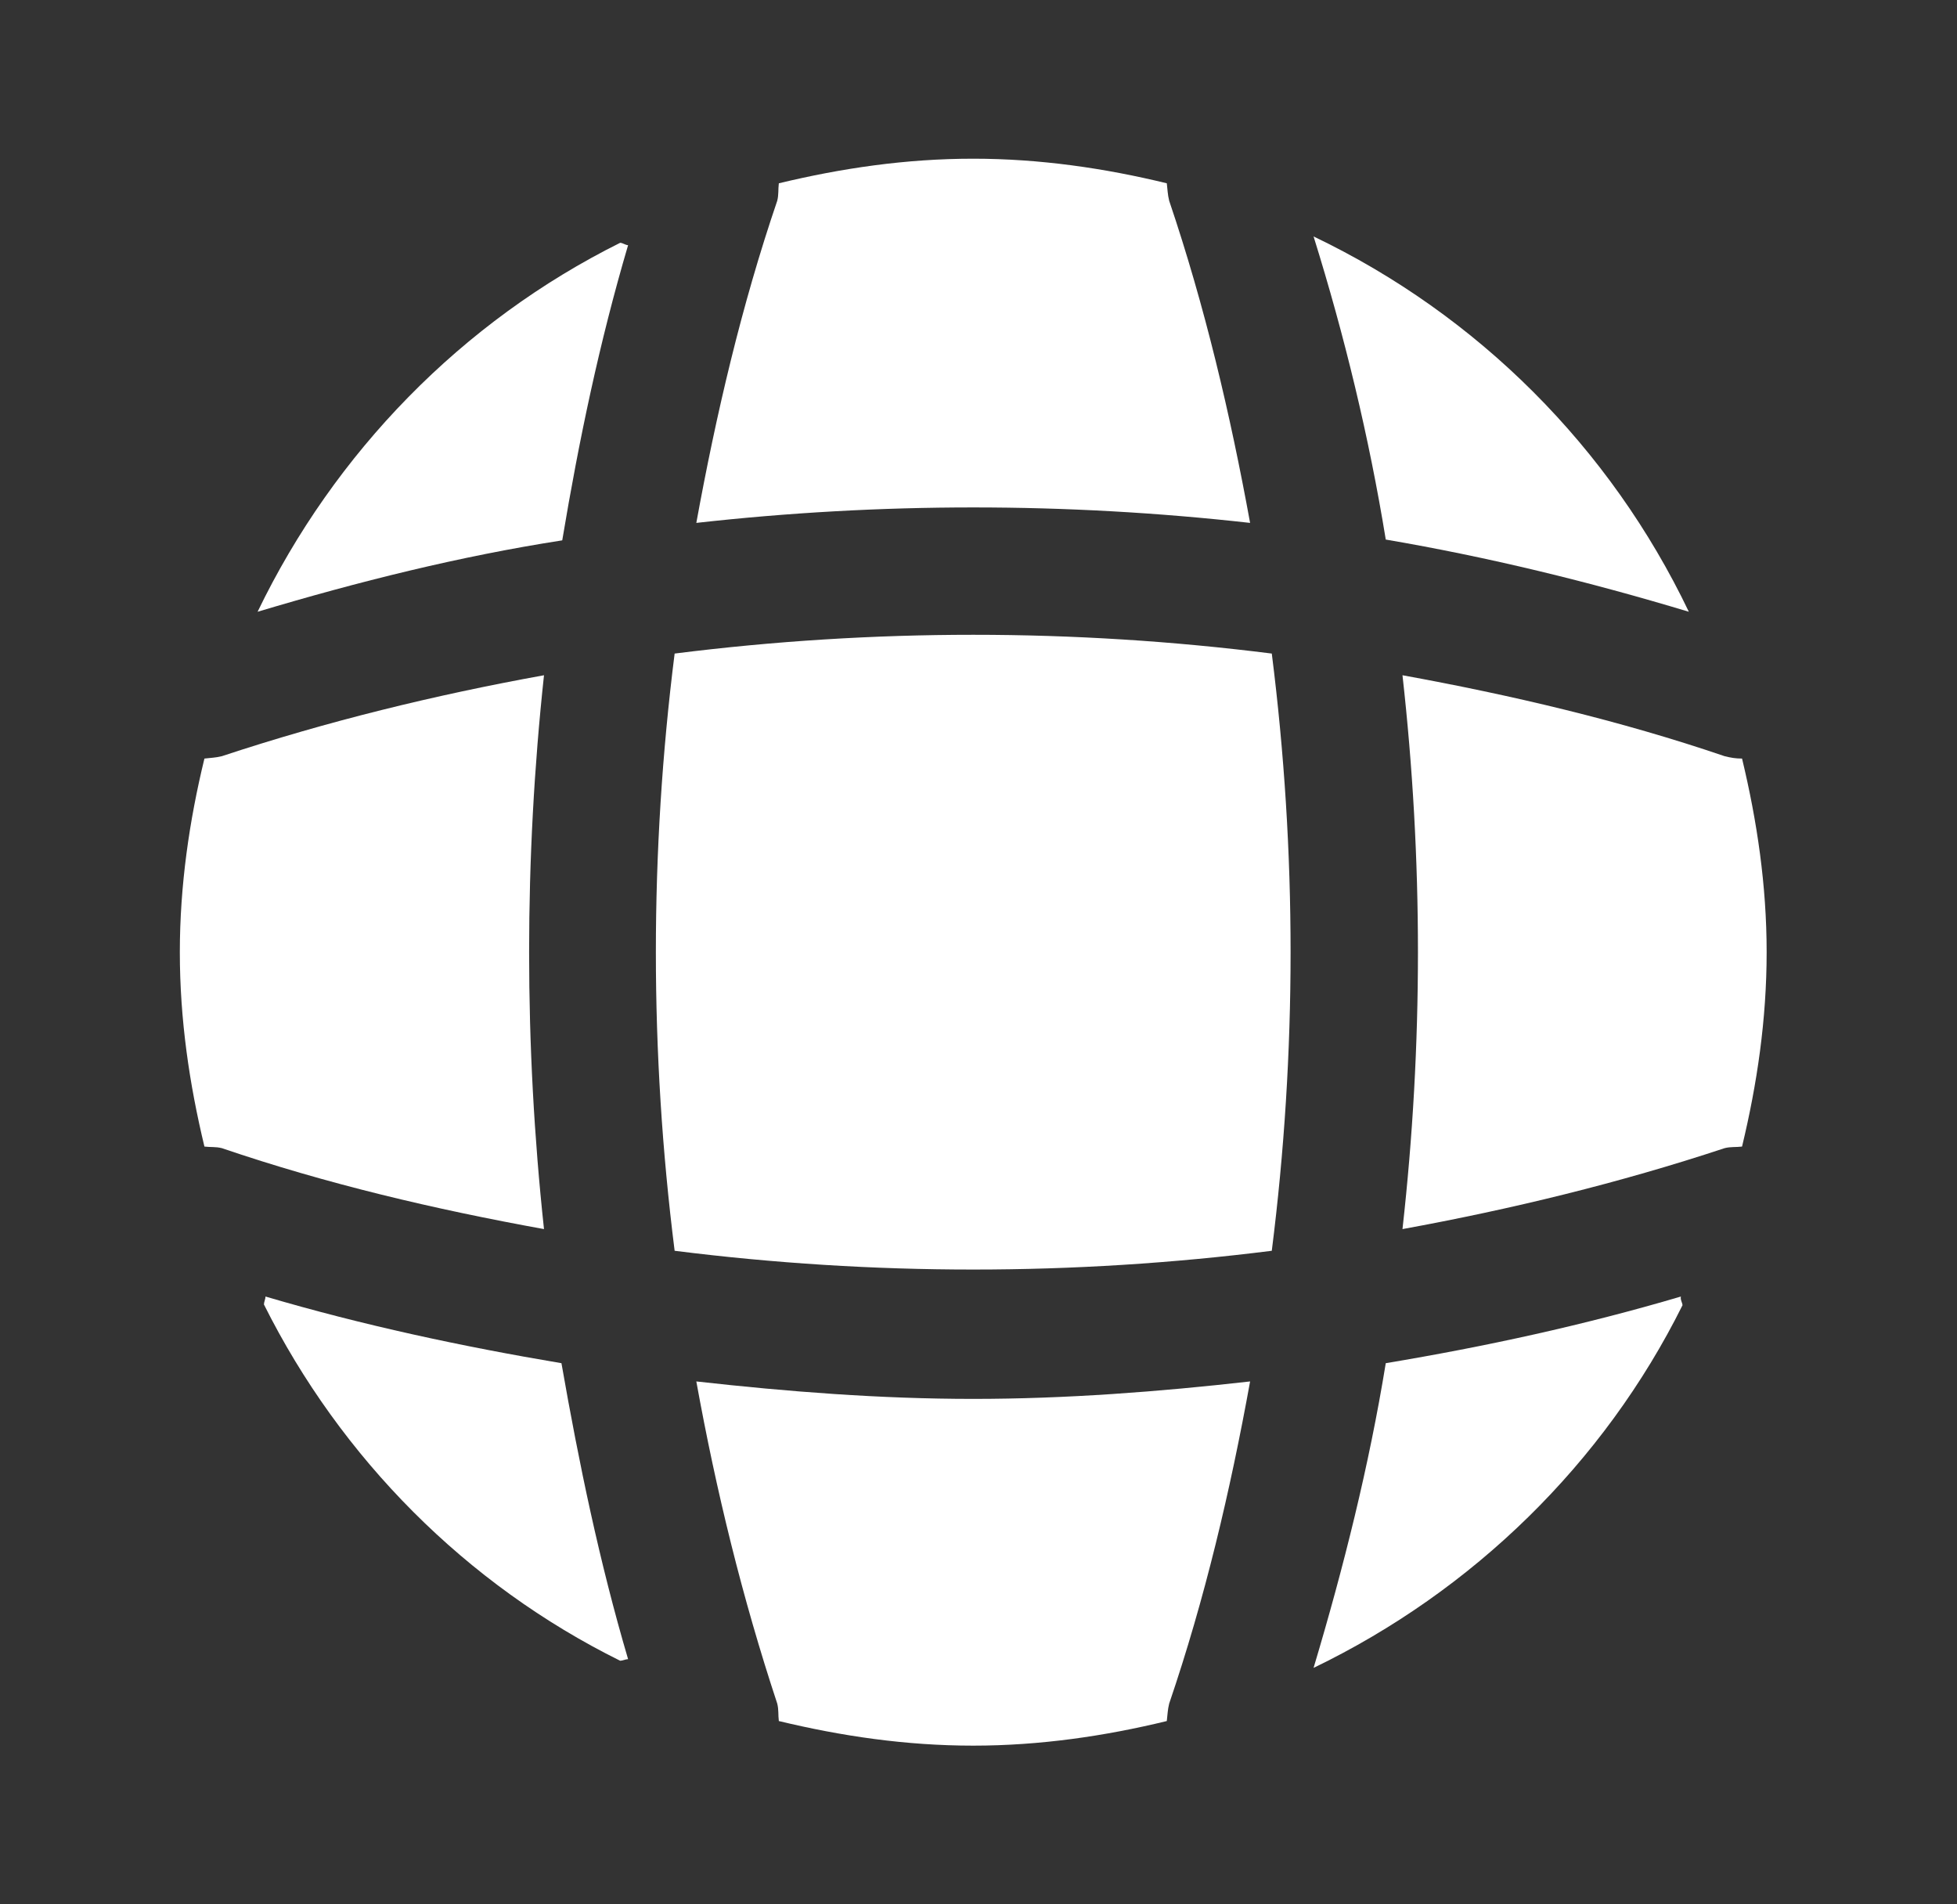
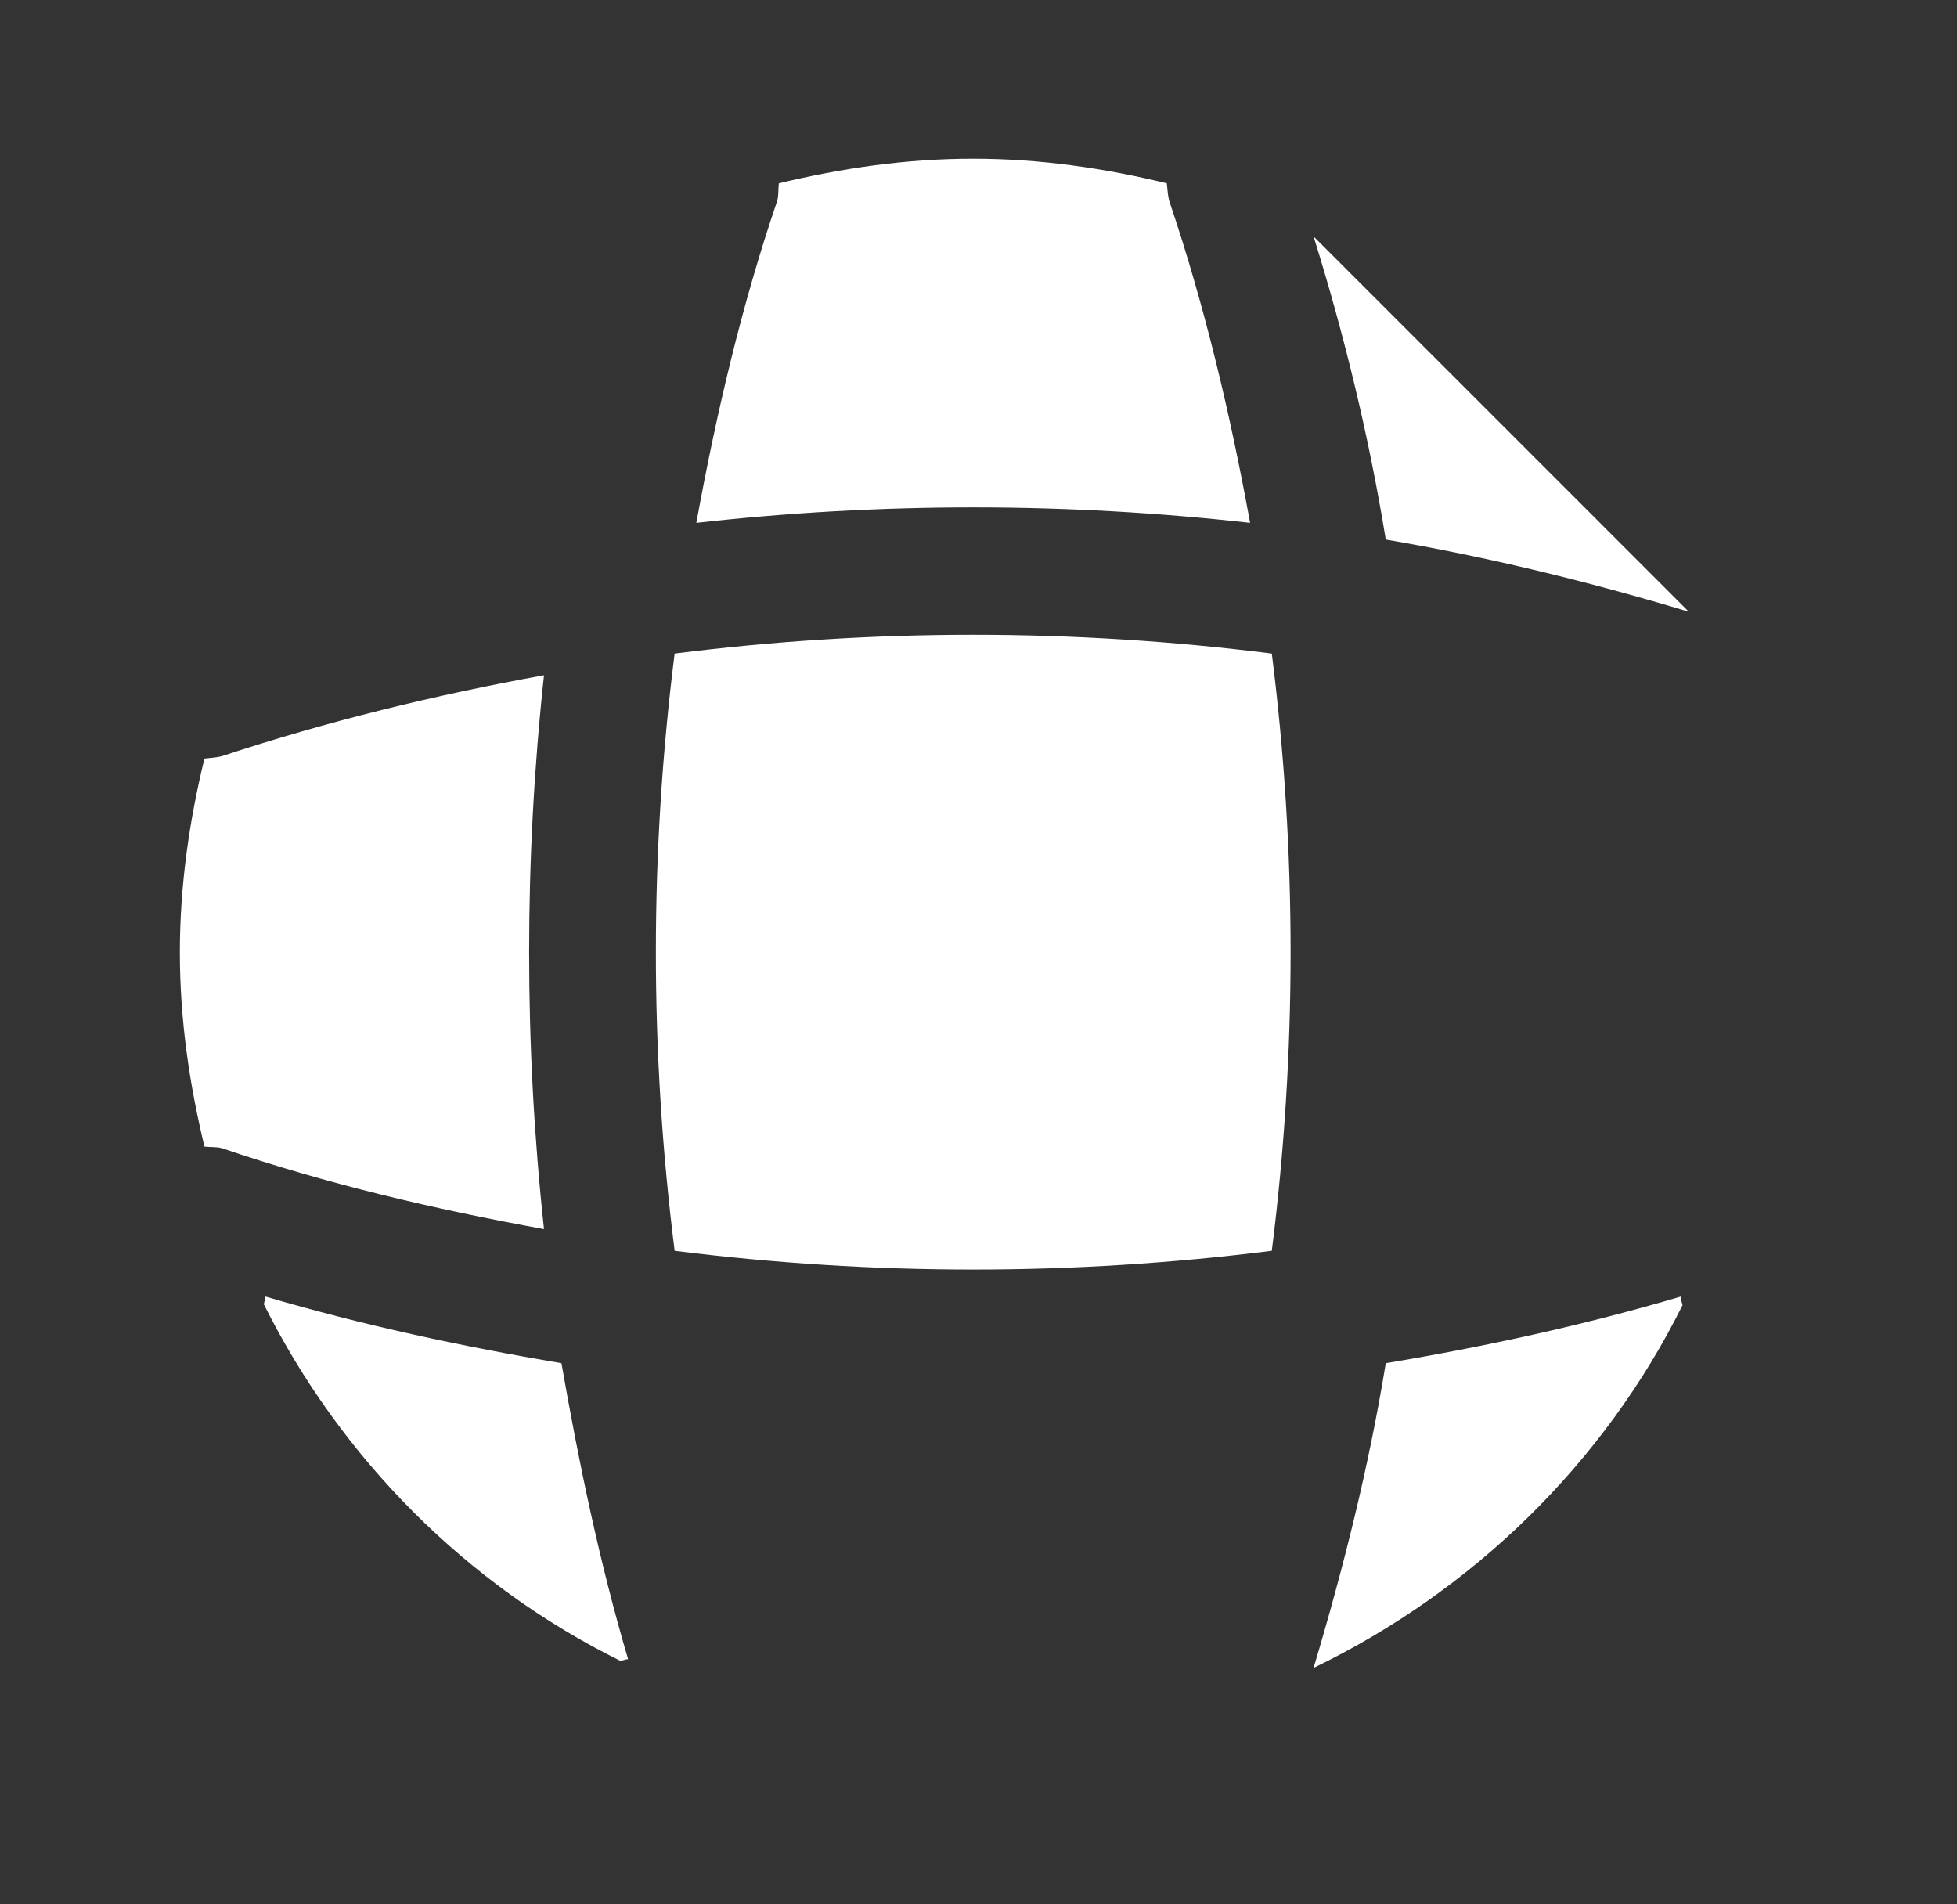
<svg xmlns="http://www.w3.org/2000/svg" width="37" height="36" viewBox="0 0 37 36" fill="none">
  <rect x="0" y="0" width="37" height="36" fill="#333333" stroke="none" />
  <path d="M11.875 31.365C11.83 31.365 11.77 31.395 11.725 31.395C8.815 29.955 6.445 27.57 4.99 24.66C4.99 24.615 5.02 24.555 5.02 24.51C6.85 25.05 8.74 25.455 10.615 25.77C10.945 27.66 11.335 29.535 11.875 31.365Z" fill="white" />
  <path d="M31.81 24.675C30.325 27.66 27.85 30.075 24.835 31.53C25.405 29.625 25.885 27.705 26.2 25.77C28.09 25.455 29.95 25.05 31.78 24.51C31.765 24.57 31.81 24.63 31.81 24.675Z" fill="white" />
-   <path d="M31.93 11.565C30.04 10.995 28.135 10.53 26.2 10.2C25.885 8.265 25.42 6.345 24.835 4.47C27.94 5.955 30.445 8.46 31.93 11.565Z" fill="white" />
-   <path d="M11.875 4.635C11.335 6.465 10.945 8.325 10.63 10.215C8.695 10.515 6.775 10.995 4.87 11.565C6.325 8.55 8.74 6.075 11.725 4.59C11.77 4.59 11.83 4.635 11.875 4.635Z" fill="white" />
+   <path d="M31.93 11.565C30.04 10.995 28.135 10.53 26.2 10.2C25.885 8.265 25.42 6.345 24.835 4.47Z" fill="white" />
  <path d="M23.635 9.885C20.155 9.495 16.645 9.495 13.165 9.885C13.54 7.83 14.02 5.775 14.695 3.795C14.725 3.675 14.71 3.585 14.725 3.465C15.91 3.18 17.125 3 18.4 3C19.66 3 20.89 3.18 22.06 3.465C22.075 3.585 22.075 3.675 22.105 3.795C22.78 5.79 23.26 7.83 23.635 9.885Z" fill="white" />
  <path d="M10.285 23.235C8.215 22.86 6.175 22.38 4.195 21.705C4.075 21.675 3.985 21.69 3.865 21.675C3.58 20.49 3.4 19.275 3.4 18C3.4 16.74 3.58 15.51 3.865 14.34C3.985 14.325 4.075 14.325 4.195 14.295C6.19 13.635 8.215 13.14 10.285 12.765C9.91 16.245 9.91 19.755 10.285 23.235Z" fill="white" />
-   <path d="M33.401 18C33.401 19.275 33.221 20.49 32.936 21.675C32.816 21.69 32.726 21.675 32.606 21.705C30.611 22.365 28.571 22.86 26.516 23.235C26.906 19.755 26.906 16.245 26.516 12.765C28.571 13.14 30.626 13.62 32.606 14.295C32.726 14.325 32.816 14.34 32.936 14.34C33.221 15.525 33.401 16.74 33.401 18Z" fill="white" />
-   <path d="M23.635 26.115C23.26 28.185 22.78 30.225 22.105 32.205C22.075 32.325 22.075 32.415 22.06 32.535C20.89 32.82 19.66 33 18.4 33C17.125 33 15.91 32.82 14.725 32.535C14.71 32.415 14.725 32.325 14.695 32.205C14.035 30.21 13.54 28.185 13.165 26.115C14.905 26.31 16.645 26.445 18.4 26.445C20.155 26.445 21.91 26.31 23.635 26.115Z" fill="white" />
  <path d="M24.045 23.645C20.294 24.118 16.507 24.118 12.755 23.645C12.282 19.893 12.282 16.107 12.755 12.355C16.507 11.882 20.294 11.882 24.045 12.355C24.519 16.107 24.519 19.893 24.045 23.645Z" fill="white" />
</svg>